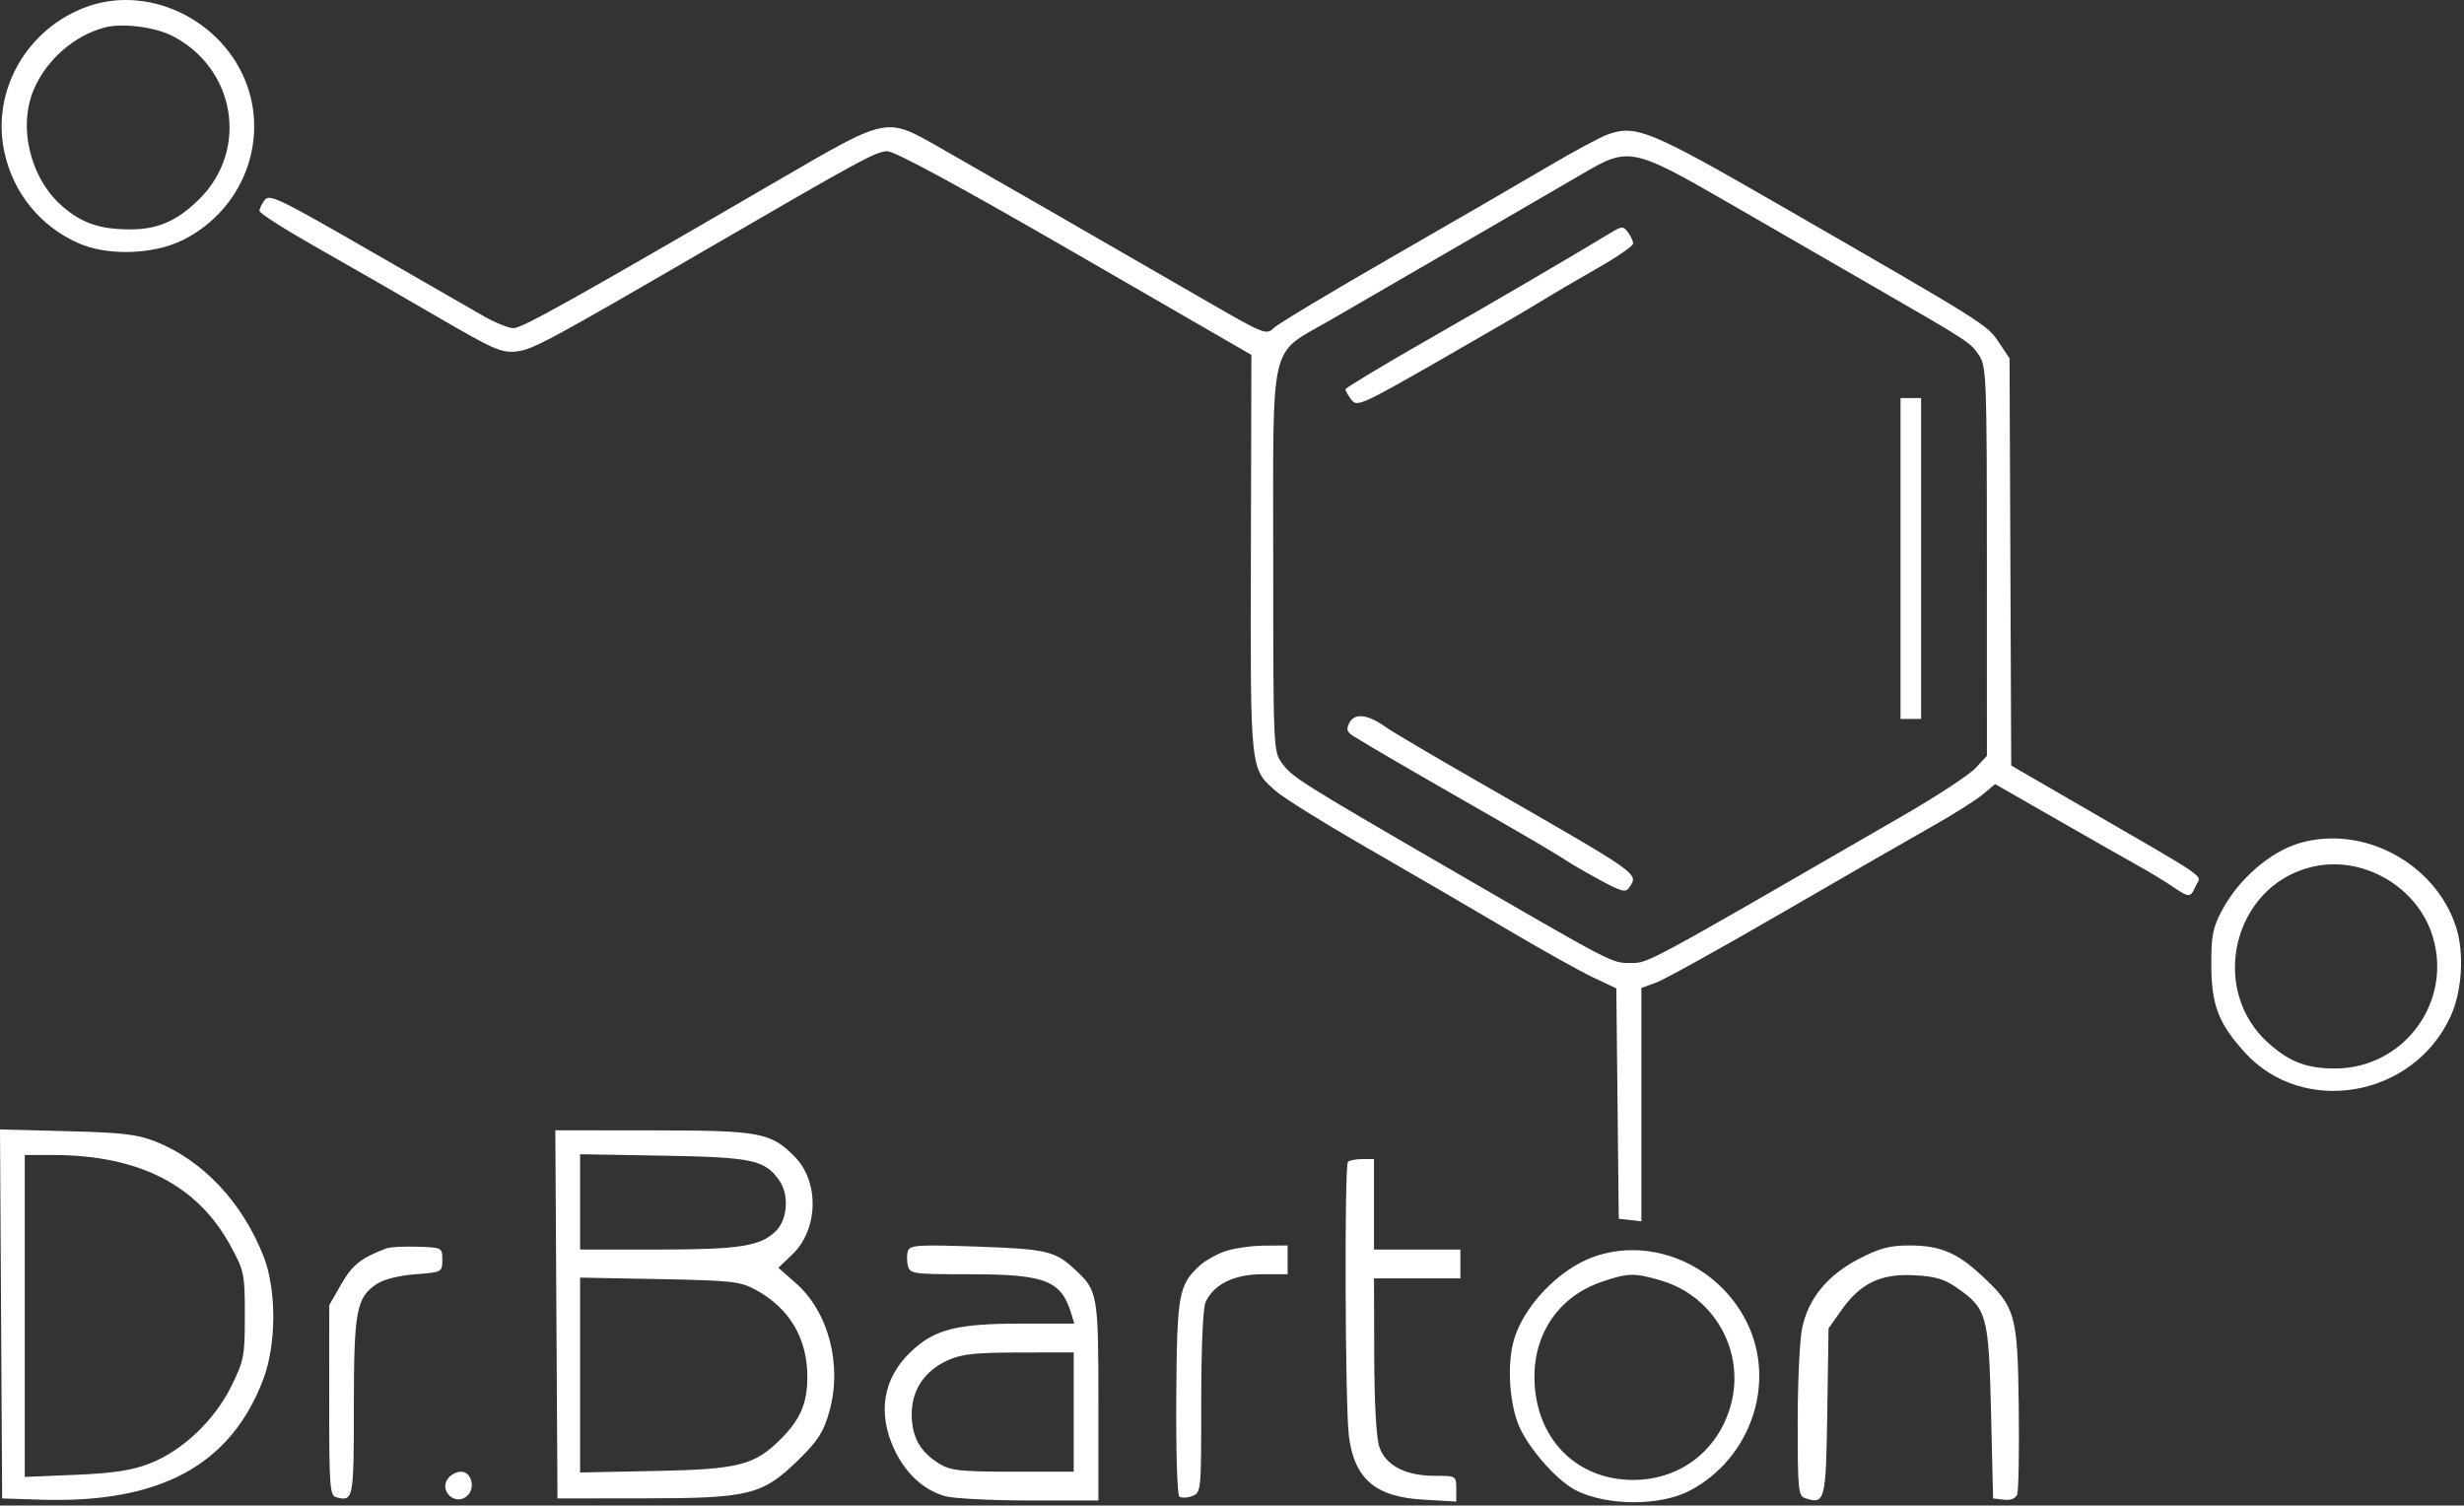
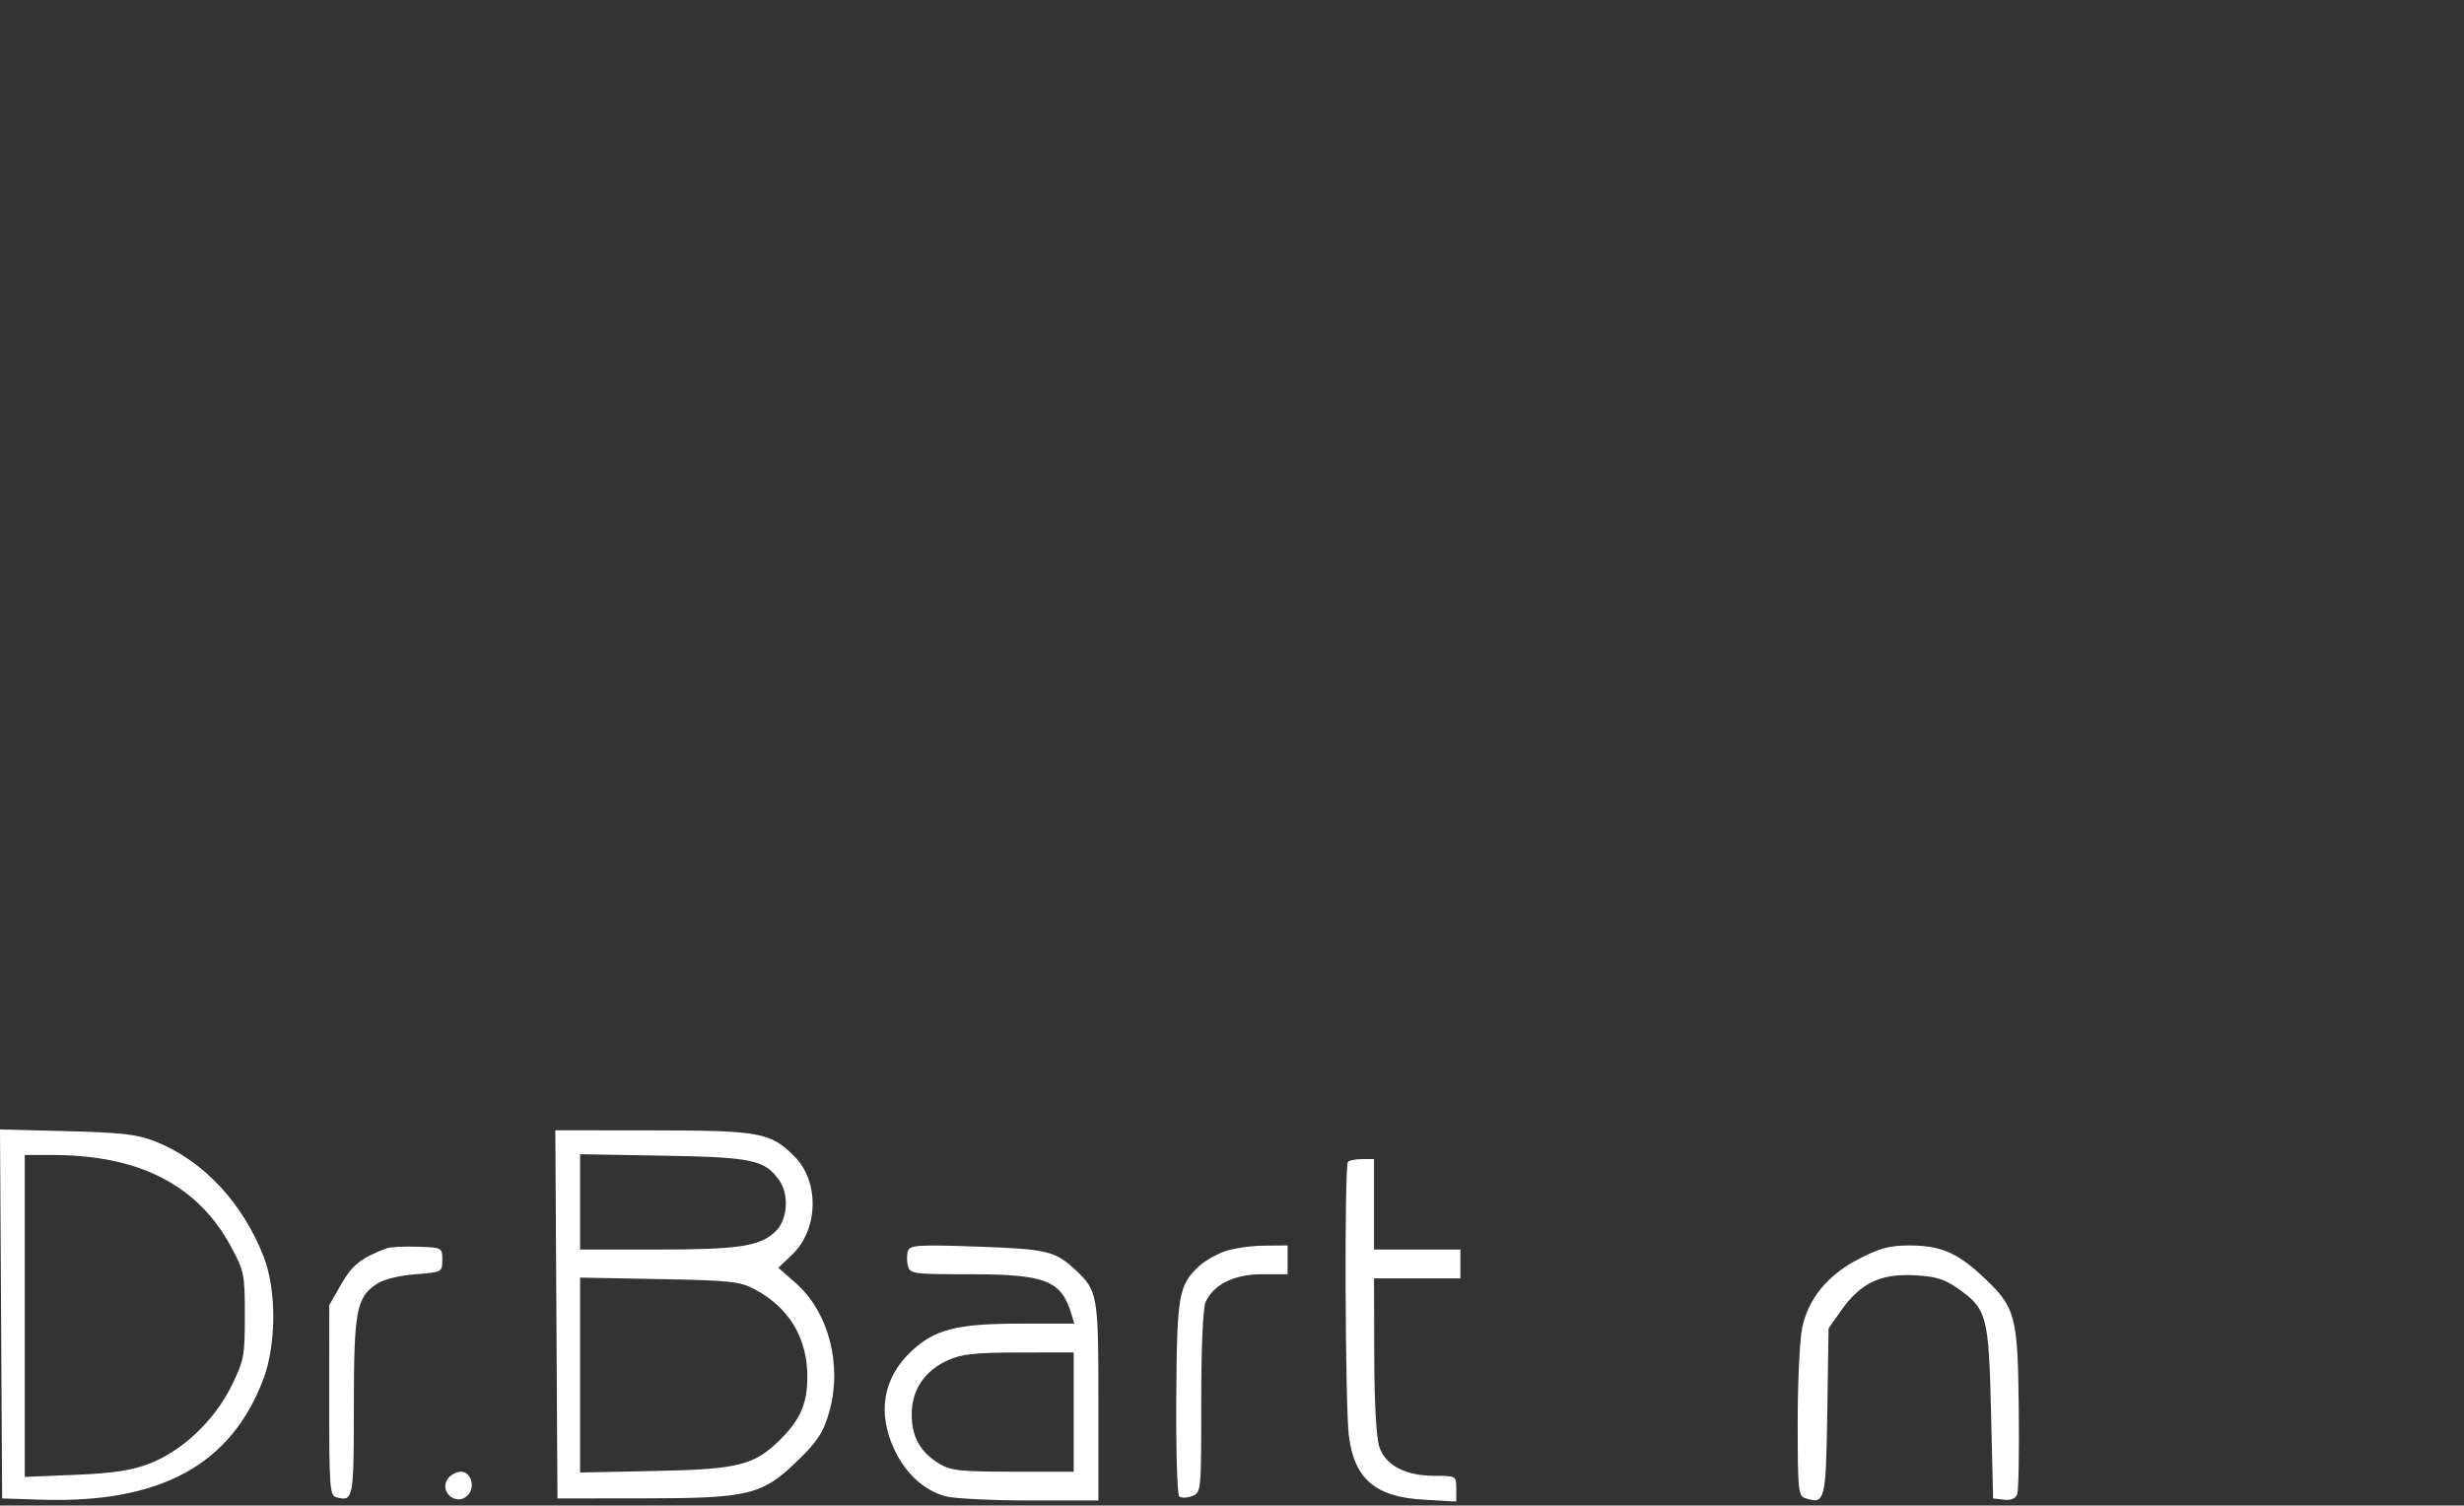
<svg xmlns="http://www.w3.org/2000/svg" width="599" height="366" viewBox="0 0 599 366" fill="none">
  <rect x="0" y="0" width="599" height="366" fill="#333333" stroke="none" />
  <path fill-rule="evenodd" clip-rule="evenodd" d="M0.261 319.419L0.521 364.272L10.021 364.575C38.927 365.495 56.115 356.167 64.016 335.272C67.199 326.855 67.243 313.594 64.115 305.536C59.012 292.392 49.356 282.097 37.835 277.515C33.407 275.755 29.81 275.333 16.261 274.984L0 274.566L0.261 319.419ZM135.261 319.522L135.521 364.272L156.521 364.254C182.2 364.233 185.364 363.444 194.119 354.881C198.796 350.307 200.169 348.178 201.56 343.344C204.831 331.98 201.49 318.995 193.48 311.945L189.218 308.193L192.577 304.997C198.953 298.931 199.248 287.31 193.183 281.177C187.368 275.298 184.779 274.818 158.761 274.794L135 274.772L135.261 319.522ZM6.021 319.907V359.042L18.271 358.531C27.544 358.144 31.917 357.487 36.268 355.825C44.247 352.778 52.121 345.345 56.247 336.965C59.317 330.729 59.521 329.658 59.521 319.793C59.521 309.71 59.378 309.009 56.098 302.959C48.02 288.06 33.844 280.803 12.771 280.78L6.021 280.772V319.907ZM141.021 292.183V303.772L159.771 303.766C179.859 303.76 184.917 302.967 188.649 299.235C191.466 296.418 191.864 290.42 189.46 286.989C185.935 281.956 182.973 281.321 161.271 280.945L141.021 280.594V292.183ZM327.688 282.439C326.799 283.327 326.992 341.692 327.908 349.019C329.218 359.504 334.314 363.888 345.978 364.563L354.021 365.029V361.9C354.021 358.793 353.985 358.772 348.771 358.77C341.678 358.768 336.858 356.259 335.327 351.772C334.579 349.577 334.113 341.279 334.077 329.522L334.021 310.772H344.521H355.021V307.272V303.772H344.521H334.021V292.772V281.772H331.188C329.629 281.772 328.054 282.072 327.688 282.439ZM94.021 303.451C87.792 305.794 85.658 307.476 82.969 312.165L80.04 317.272L80.03 340.405C80.022 361.602 80.167 363.577 81.771 363.993C85.908 365.066 86.021 364.486 86.021 342.157C86.021 318.625 86.626 315.391 91.638 312.1C93.304 311.006 97.052 310.071 100.971 309.772C107.471 309.276 107.521 309.249 107.521 306.272C107.521 303.293 107.478 303.271 101.521 303.079C98.221 302.973 94.846 303.14 94.021 303.451ZM220.753 304.028C220.426 304.881 220.404 306.522 220.706 307.676C221.231 309.682 221.874 309.772 235.67 309.772C254.245 309.772 258.017 311.254 260.484 319.522L261.156 321.772H248.27C232.455 321.772 227.111 323.151 221.304 328.731C214.667 335.108 213.276 343.483 217.388 352.313C220.125 358.191 224.564 362.273 229.802 363.728C231.847 364.296 241.059 364.763 250.271 364.766L267.021 364.772V340.722C267.021 314.68 266.853 313.728 261.36 308.644C256.46 304.109 254.524 303.653 237.618 303.054C223.489 302.553 221.27 302.681 220.753 304.028ZM297.676 304.231C295.562 304.985 292.774 306.594 291.483 307.808C286.513 312.477 286.117 314.761 285.952 339.673C285.868 352.475 286.186 363.313 286.66 363.756C287.133 364.2 288.533 364.175 289.771 363.7C292.01 362.841 292.021 362.728 292.021 340.851C292.021 327.561 292.438 317.95 293.076 316.551C295.049 312.221 300.019 309.772 306.833 309.772H313.021V306.272V302.772L307.271 302.816C304.108 302.84 299.791 303.477 297.676 304.231ZM451.904 306.029C444.304 309.963 439.649 315.617 438.113 322.778C437.512 325.579 437.021 335.918 437.021 345.754C437.021 362.307 437.159 363.681 438.88 364.227C443.682 365.751 443.888 364.944 444.215 343.269L444.521 322.937L447.563 318.613C452.211 312.005 457.074 309.624 465.143 310.008C470.386 310.257 472.577 310.886 475.664 313.025C483.045 318.14 483.458 319.634 484.021 343.272L484.521 364.272L487.143 364.576C488.836 364.772 489.984 364.31 490.383 363.272C490.722 362.387 490.892 352.8 490.76 341.968C490.486 319.412 489.99 317.685 481.545 309.901C475.619 304.438 471.551 302.772 464.14 302.772C459.385 302.772 456.937 303.424 451.904 306.029ZM141.021 334.275V357.963L159.271 357.595C179.617 357.186 183.421 356.218 189.811 349.828C194.548 345.091 196.229 341.195 196.267 334.866C196.325 325.37 191.895 317.927 183.521 313.45C179.916 311.523 177.618 311.276 160.271 310.95L141.021 310.588V334.275ZM230.422 330.677C224.74 333.258 221.636 337.903 221.636 343.828C221.636 349.293 223.704 352.998 228.325 355.816C231.111 357.514 233.415 357.765 246.271 357.768L261.021 357.772V343.272V328.772L247.771 328.794C237.017 328.812 233.749 329.167 230.422 330.677ZM109.032 359.259C106.442 362.38 110.834 366.387 113.701 363.52C115.638 361.583 114.561 357.772 112.076 357.772C111.08 357.772 109.71 358.441 109.032 359.259Z" fill="white" />
-   <path fill-rule="evenodd" clip-rule="evenodd" d="M21.226 1.605C6.577 6.834 -2.115 21.993 1.032 36.823C3.158 46.842 9.683 54.923 19.021 59.102C26.009 62.229 37.13 61.932 44.295 58.426C57.82 51.809 64.726 36.588 60.616 22.452C55.785 5.831 37.095 -4.06 21.226 1.605ZM25.521 6.66C18.11 8.581 11.333 14.479 8.24 21.699C4.283 30.939 7.384 43.503 15.294 50.273C19.99 54.293 24.353 55.758 31.649 55.766C38.396 55.774 43.189 53.657 48.539 48.307C60.529 36.317 57.234 16.633 41.916 8.737C37.687 6.558 29.779 5.556 25.521 6.66ZM189.521 43.636C138.995 73.024 126.921 79.772 124.857 79.772C123.661 79.772 120.396 78.468 117.602 76.873C114.807 75.279 101.967 67.892 89.069 60.459C67.983 48.307 65.489 47.111 64.35 48.608C63.654 49.523 63.08 50.722 63.075 51.272C63.069 51.822 69.242 55.767 76.793 60.039C84.343 64.311 97.496 71.872 106.021 76.842C119.928 84.949 121.932 85.833 125.521 85.439C129.484 85.004 133.117 83.054 171.521 60.749C209.588 38.64 213.032 36.772 215.733 36.772C217.558 36.772 233.349 45.336 261.369 61.522L304.213 86.272L304.09 134.49C303.955 187.608 303.87 186.798 310.151 192.313C312.036 193.968 322.116 200.232 332.55 206.232C342.984 212.233 358.271 221.133 366.521 226.011C374.771 230.889 384.088 236.094 387.225 237.576L392.929 240.272L393.225 268.272L393.521 296.272L396.271 296.588L399.021 296.905V268.539V240.174L402.585 238.885C404.545 238.176 418.382 230.502 433.335 221.831C448.287 213.159 464.682 203.721 469.768 200.856C474.854 197.992 480.364 194.513 482.012 193.126L485.01 190.604L500.265 199.347C508.656 204.156 517.546 209.213 520.021 210.585C522.496 211.957 526.088 214.135 528.003 215.426C532.32 218.334 532.445 218.331 533.828 215.297C535.1 212.505 538.179 214.631 505.225 195.54L488.929 186.099L488.725 136.613L488.521 87.127L485.908 83.199C483.05 78.904 482.872 78.792 432.521 49.785C401.06 31.66 397.722 30.286 390.914 32.659C389.129 33.282 382.46 36.868 376.095 40.628C369.729 44.388 352.596 54.315 338.021 62.688C323.446 71.061 310.68 78.734 309.653 79.738C307.839 81.511 307.341 81.308 292.653 72.818C266.916 57.943 236.923 40.687 228.021 35.633C215.347 28.439 215.815 28.342 189.521 43.636ZM385.021 42.063C378.377 45.955 350.463 62.149 323.021 78.032C308.404 86.492 309.521 81.657 309.521 136.449C309.521 181.583 309.568 182.69 311.593 185.449C314.182 188.978 315.938 190.088 352.021 211.009C392.876 234.696 391.738 234.105 396.489 234.105C400.763 234.105 399.723 234.669 463.021 198.056C470.996 193.443 478.758 188.335 480.271 186.705L483.021 183.74L483.014 136.506C483.008 92.055 482.898 89.105 481.138 86.436C479.039 83.253 478.849 83.128 456.021 69.975C446.946 64.746 430.971 55.526 420.521 49.487C397.003 35.897 395.931 35.672 385.021 42.063ZM391.521 56.623C380.319 63.376 363.751 73.055 346.771 82.766C335.909 88.978 327.035 94.333 327.053 94.666C327.07 94.999 327.729 96.124 328.518 97.165C329.883 98.968 330.886 98.522 349.736 87.741C360.618 81.517 371.771 75.025 374.521 73.314C377.271 71.604 383.457 67.969 388.268 65.238C393.078 62.507 397.016 59.796 397.018 59.213C397.02 58.631 396.459 57.403 395.771 56.484C394.607 54.93 394.314 54.939 391.521 56.623ZM462.021 135.772V174.772H464.521H467.021V135.772V96.772H464.521H462.021V135.772ZM328.086 175.65C327.167 177.367 327.359 177.933 329.254 179.099C333.936 181.982 344.044 187.859 360.521 197.28C369.871 202.625 378.646 207.775 380.021 208.724C381.396 209.674 385.35 211.985 388.807 213.861C394.169 216.771 395.235 217.051 396.056 215.772C398.329 212.229 399.628 213.137 358.521 189.549C348.071 183.553 338.329 177.795 336.871 176.754C332.544 173.662 329.364 173.262 328.086 175.65ZM559.141 204.925C551.995 206.98 544.223 213.684 540.191 221.272C537.902 225.58 537.54 227.448 537.574 234.772C537.618 244.334 539.33 248.788 545.654 255.787C559.847 271.498 586.694 266.833 595.735 247.085C598.557 240.921 599.115 231.605 597.041 225.272C591.995 209.858 574.551 200.493 559.141 204.925ZM561.774 210.801C542.761 215.562 536.821 240.731 551.639 253.742C556.738 258.218 560.912 259.776 567.739 259.75C584.314 259.687 596.168 243.732 591.448 227.838C587.777 215.476 574.21 207.687 561.774 210.801ZM387.374 305.551C378.95 308.569 370.386 317.524 368.014 325.796C366.414 331.374 366.849 340.238 369.006 346.001C371.044 351.449 378.253 359.812 383.021 362.26C390.535 366.118 403.518 366.182 410.746 362.396C425.595 354.618 431.887 336.237 424.716 321.581C417.84 307.527 401.472 300.501 387.374 305.551ZM389.204 311.674C379.182 315.135 373.021 323.888 373.021 334.664C373.021 349.379 382.956 359.772 397.021 359.772C408.285 359.772 417.495 352.828 420.657 341.952C424.45 328.903 416.955 315.206 403.899 311.328C397.309 309.371 395.765 309.408 389.204 311.674Z" fill="white" />
</svg>